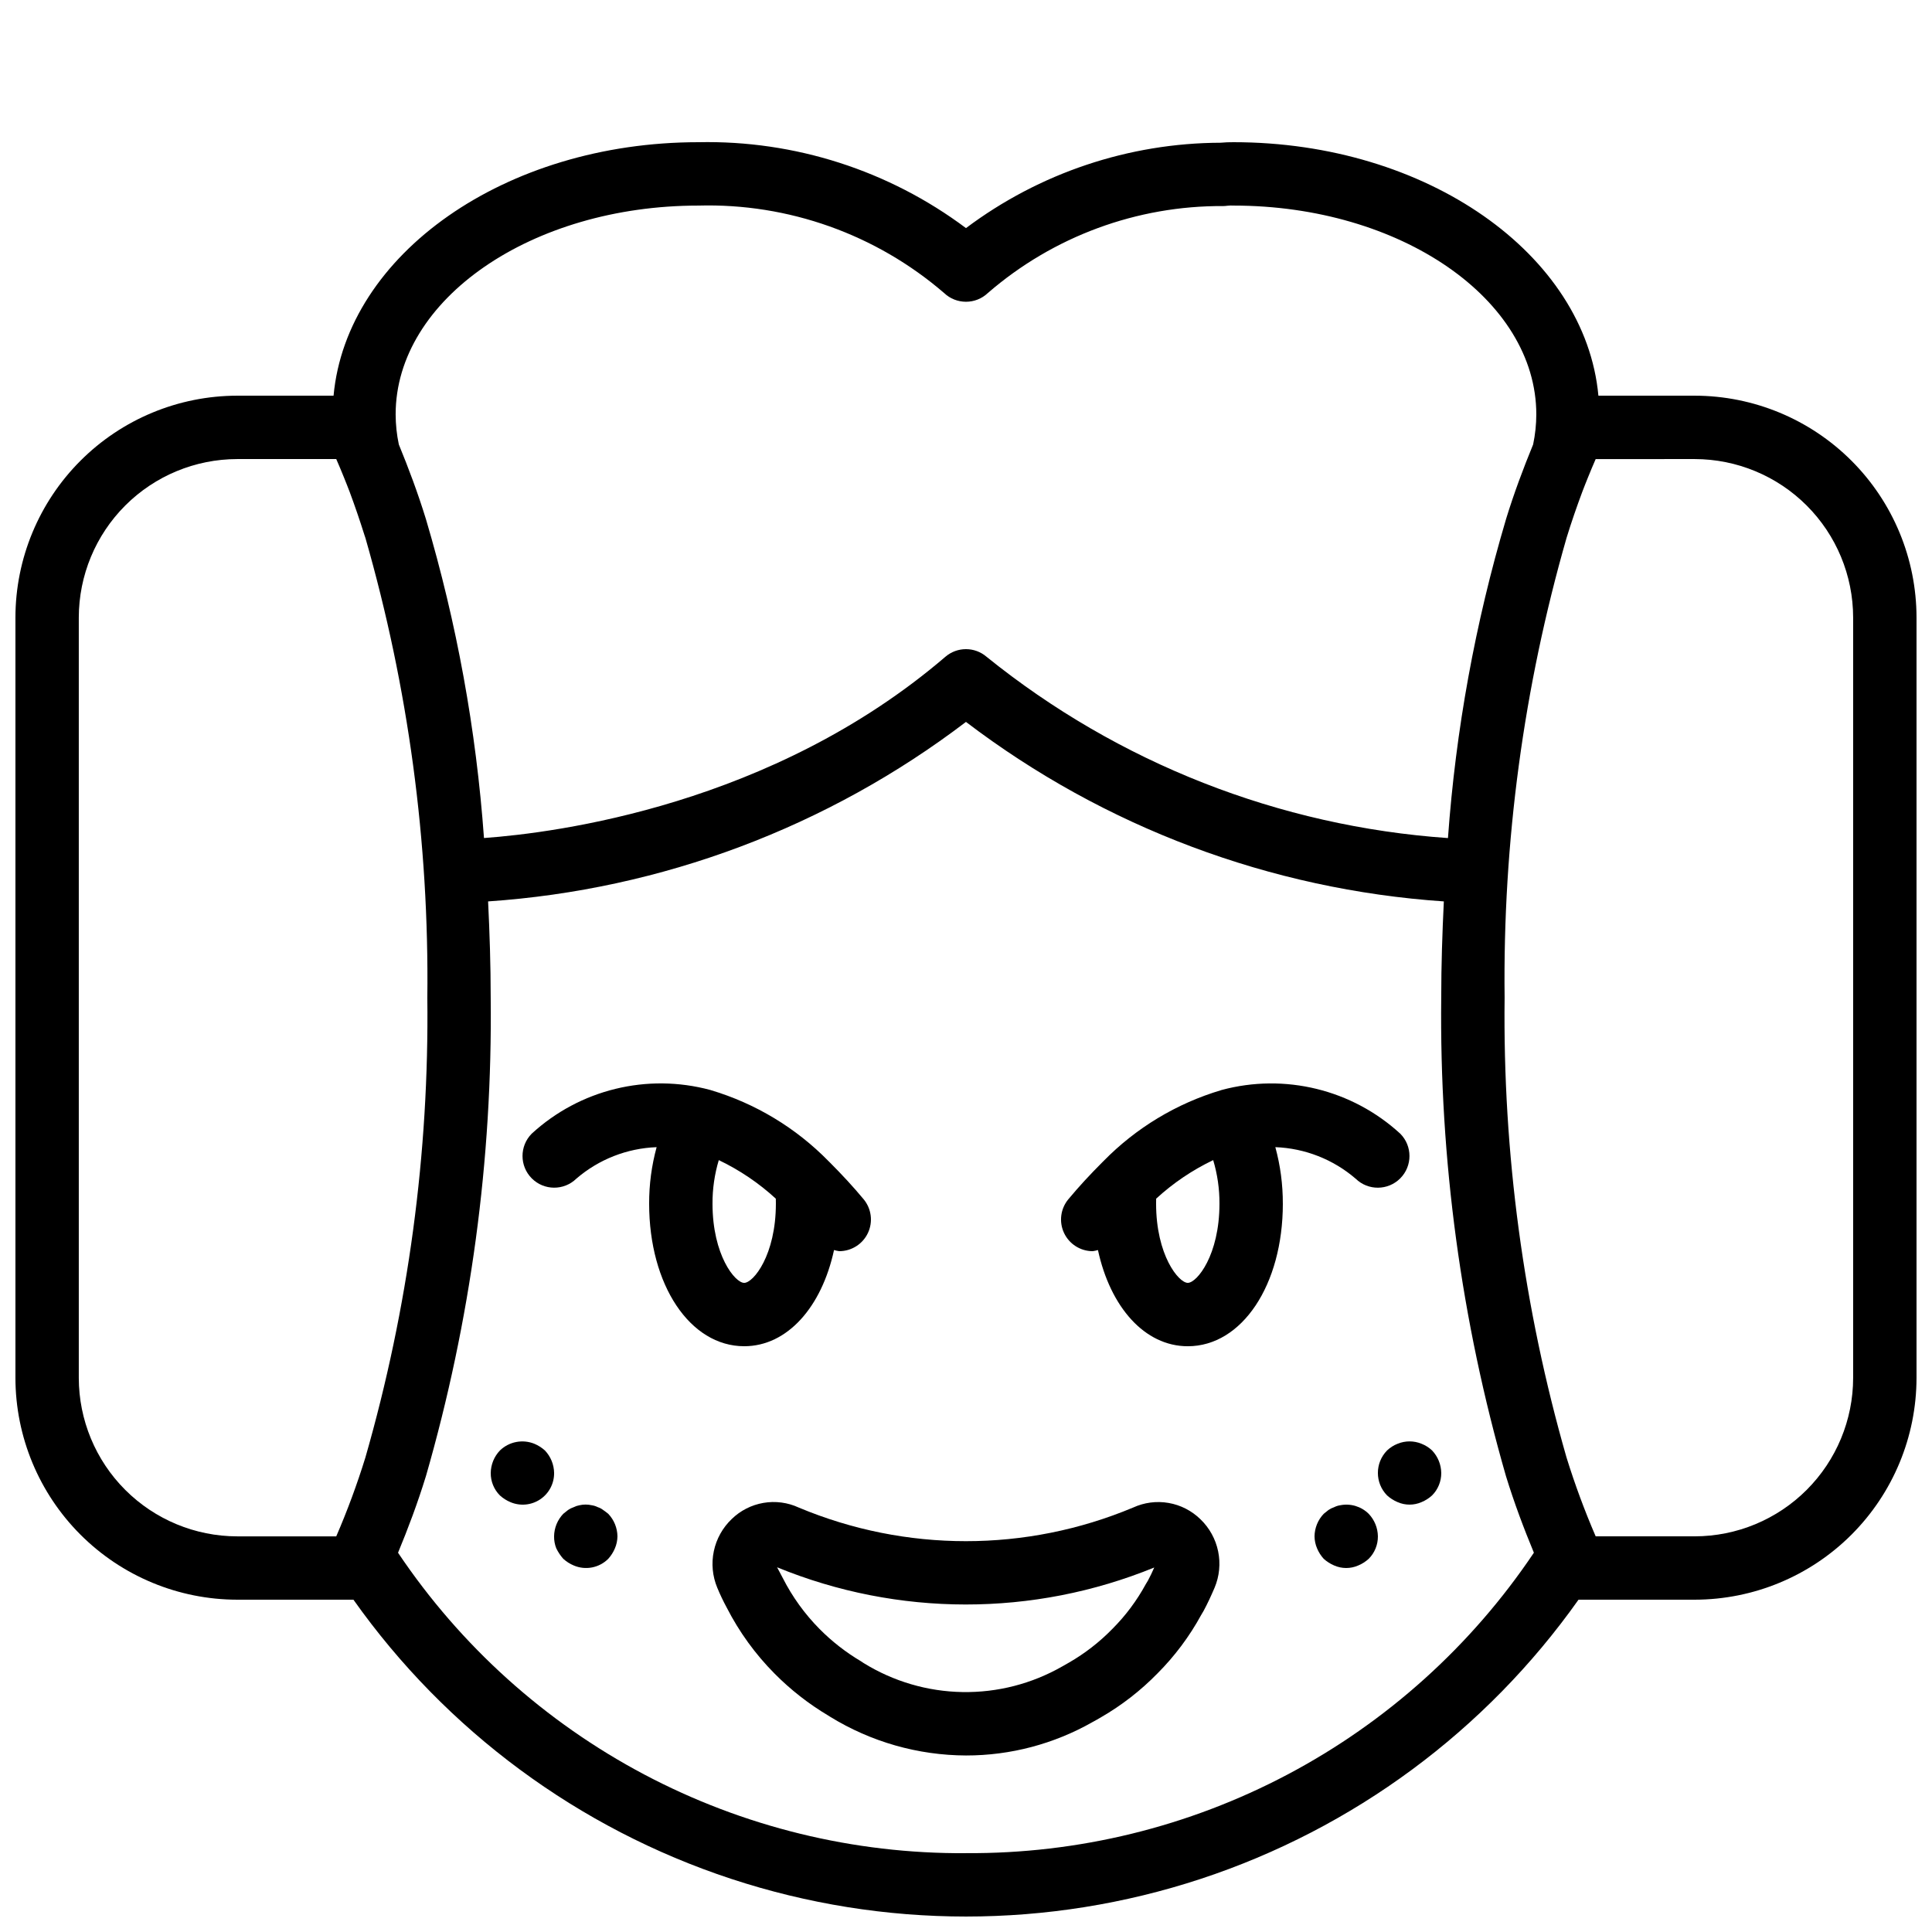
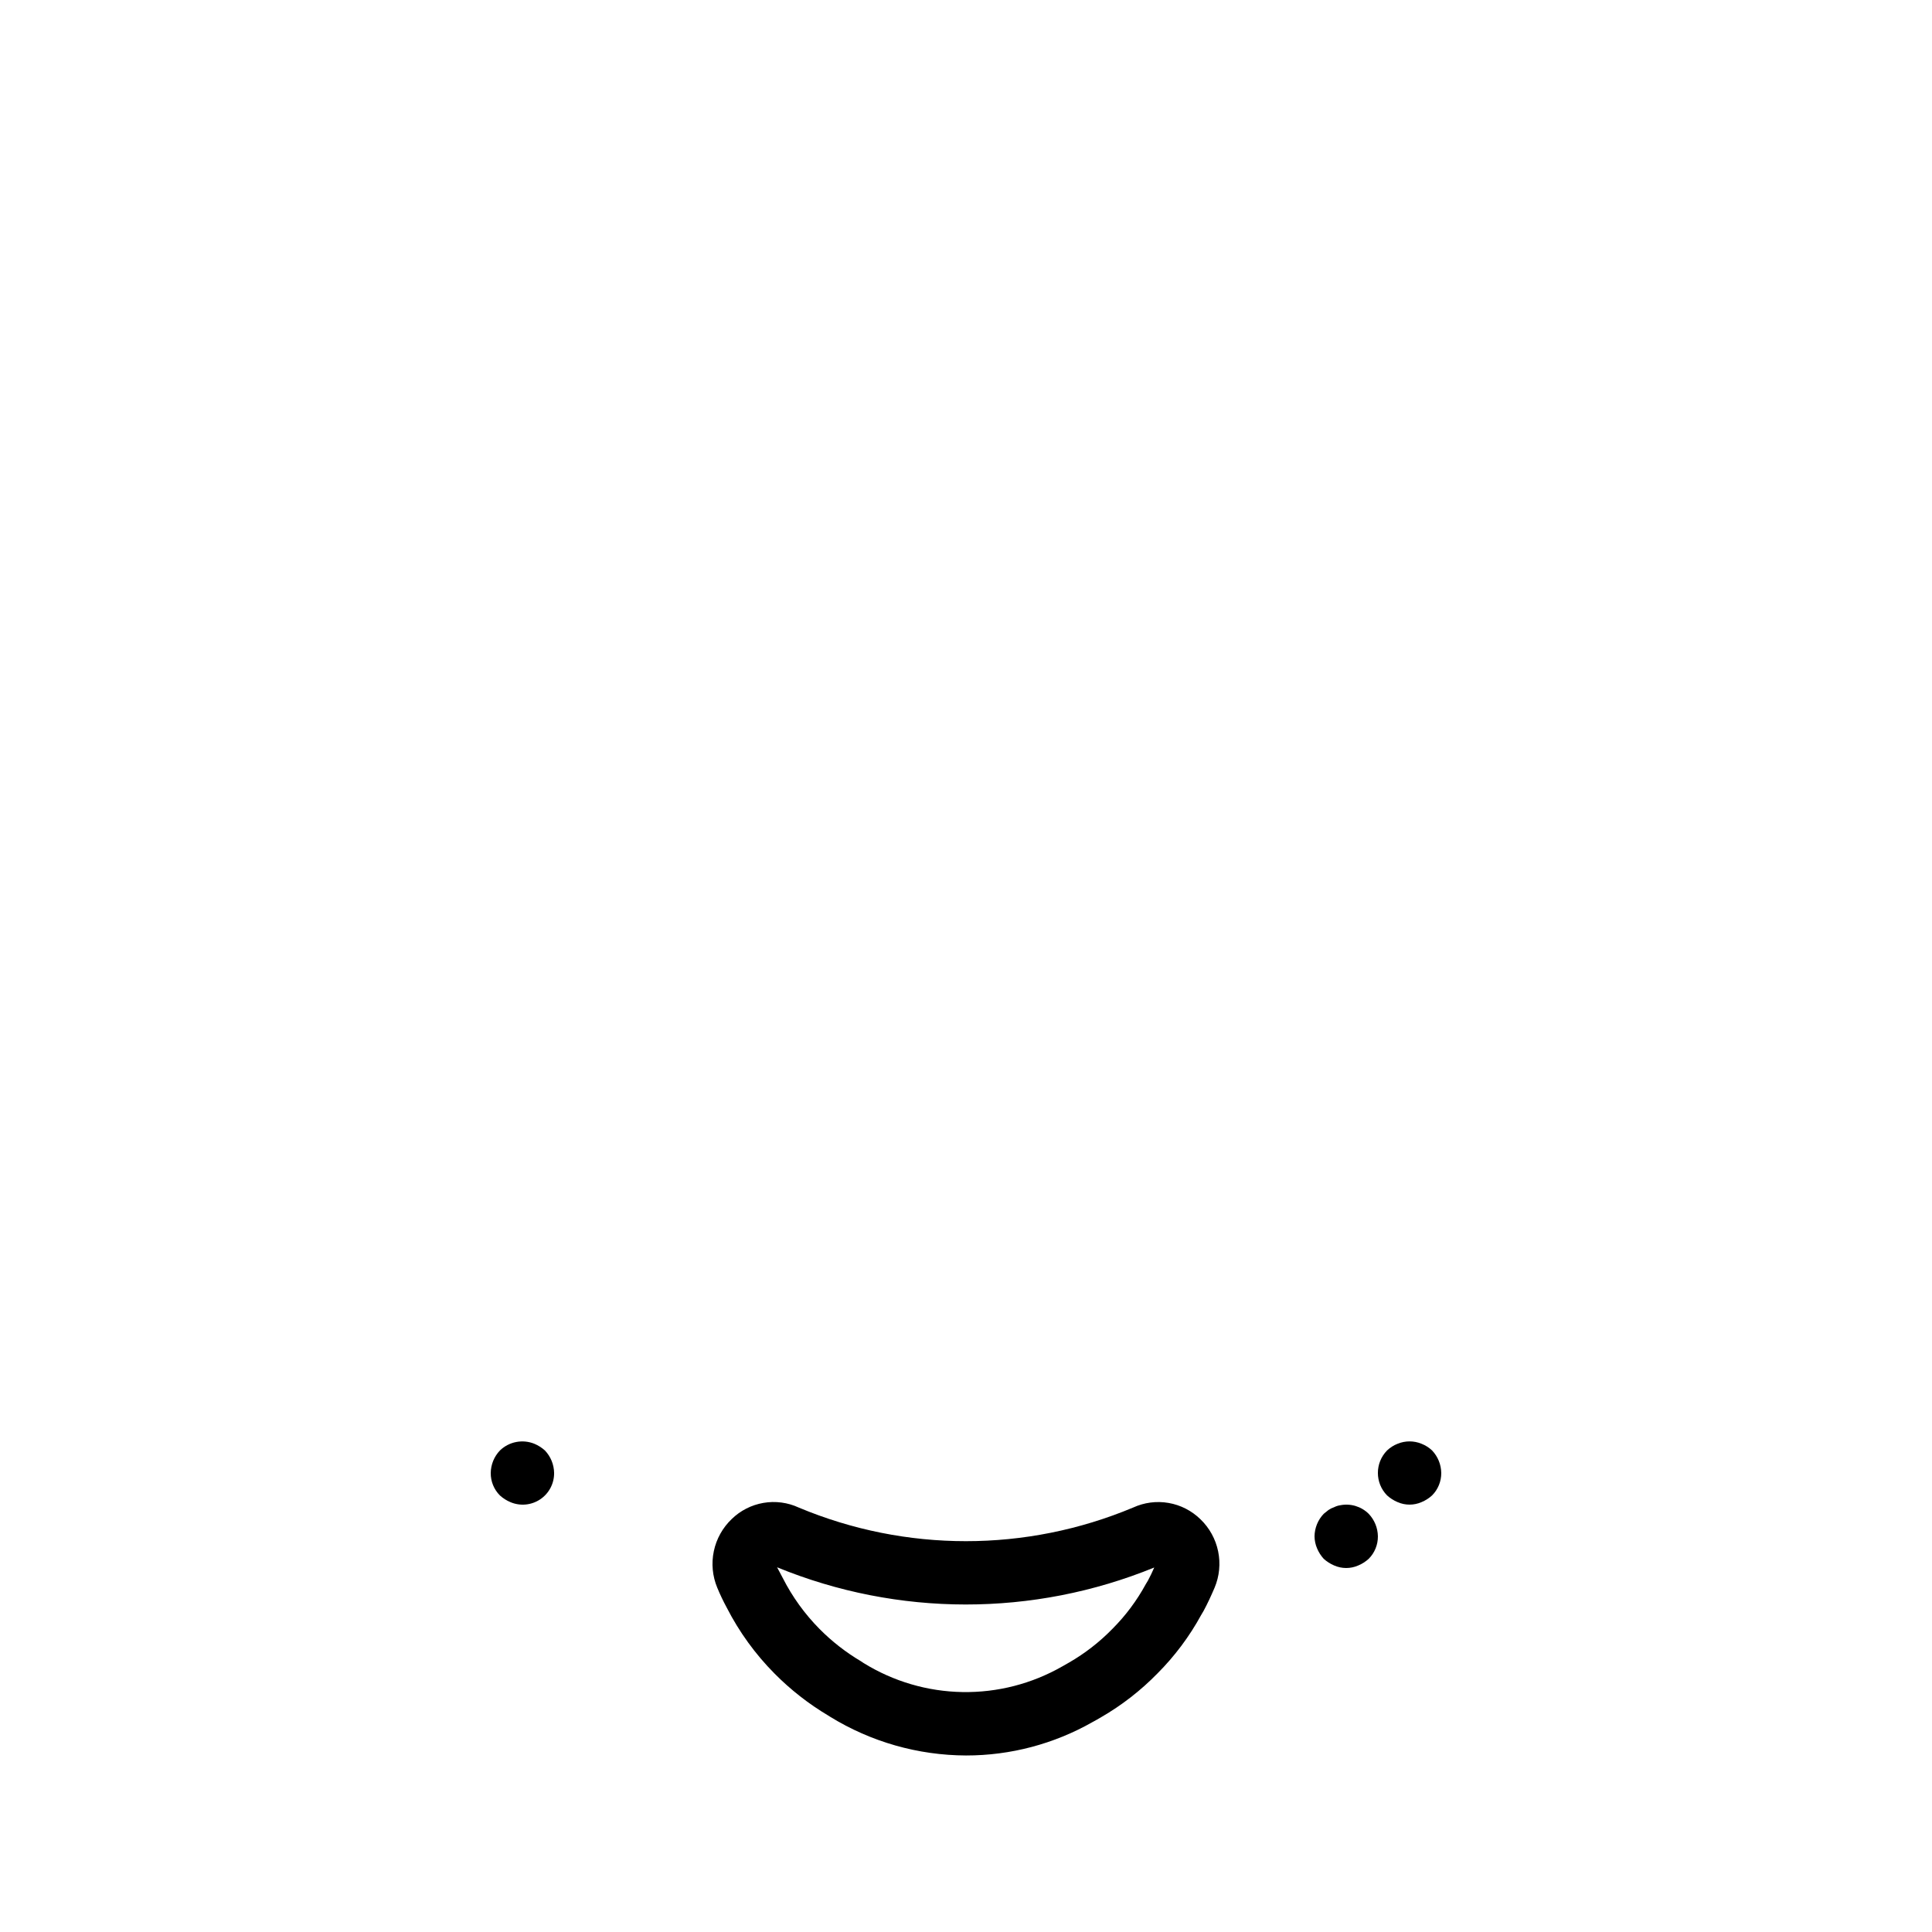
<svg xmlns="http://www.w3.org/2000/svg" width="800px" height="800px" version="1.1" viewBox="144 144 512 512">
  <defs>
    <clipPath id="a">
-       <path d="m148.09 181h503.81v470.9h-503.81z" />
-     </clipPath>
+       </clipPath>
  </defs>
  <g clip-path="url(#a)">
    <path d="m593.12 248.86h-25.527c-3.453-37.461-45.441-67.176-96.691-67.176h-0.004c-1.145-0.012-2.293 0.035-3.434 0.141-24.34 0.082-48 8.016-67.469 22.625-20.434-15.289-45.395-23.301-70.906-22.766-51.254 0-93.238 29.711-96.691 67.176h-25.531c-15.582 0.02-30.523 6.219-41.539 17.238-11.02 11.016-17.219 25.957-17.238 41.539v201.52c0.02 15.586 6.219 30.523 17.238 41.543 11.016 11.02 25.957 17.219 41.539 17.234h30.797c24.59 34.734 59.676 60.668 100.1 73.98 40.418 13.316 84.047 13.316 124.47 0 40.418-13.312 75.504-39.246 100.09-73.98h30.797c15.582-0.016 30.523-6.215 41.543-17.234s17.215-25.957 17.234-41.543v-201.52c-0.02-15.582-6.215-30.523-17.234-41.539-11.02-11.02-25.961-17.219-41.543-17.238zm-264.03-50.379c23.828-0.656 47.039 7.606 65.098 23.164 3.25 3.098 8.363 3.098 11.613 0 17.32-15 39.508-23.184 62.418-23.035 0.359-0.008 0.719-0.039 1.074-0.09 0.535-0.059 1.07-0.074 1.605-0.039 44.242 0 80.238 24.828 80.238 55.34-0.004 2.68-0.289 5.348-0.84 7.969-2.582 6.289-5.039 12.816-7.184 19.789l0.008 0.004-0.004-0.004c-8.168 27.535-13.328 55.875-15.391 84.52-44.715-3.113-87.395-19.883-122.27-48.039-3.141-2.703-7.785-2.703-10.926 0-45.867 39.305-103.16 46.652-122.27 48.027h0.004c-2.062-28.641-7.219-56.977-15.383-84.508-2.148-6.969-4.602-13.5-7.184-19.789-0.555-2.621-0.836-5.289-0.844-7.969 0-30.512 36-55.34 80.238-55.34zm-164.21 310.68v-201.52c0.016-11.129 4.441-21.801 12.312-29.672 7.871-7.871 18.543-12.297 29.672-12.312h26.246c0.699 1.629 1.402 3.246 2.07 4.938 0.496 1.254 1.004 2.477 1.484 3.766 1.375 3.691 2.68 7.504 3.918 11.441 0.078 0.246 0.164 0.473 0.242 0.719l0.004-0.004 0.012 0.035h-0.004c11.371 39.602 16.898 80.652 16.41 121.85 0.488 41.211-5.043 82.273-16.426 121.89-2.195 7.086-4.769 14.051-7.711 20.859h-26.246c-11.129-0.012-21.801-4.441-29.672-12.312-7.871-7.867-12.297-18.539-12.312-29.672zm235.11 125.95c-29.715 0.199-59.012-6.969-85.277-20.863-26.262-13.895-48.676-34.082-65.23-58.758 2.66-6.43 5.18-13.113 7.371-20.238h0.004c11.879-41.223 17.668-83.957 17.18-126.86 0-8.578-0.277-17.074-0.688-25.512v0.004c45.957-3.125 89.988-19.664 126.64-47.57 36.648 27.906 80.68 44.441 126.64 47.57-0.41 8.434-0.691 16.93-0.691 25.508-0.484 42.887 5.297 85.609 17.164 126.82 2.203 7.152 4.727 13.84 7.391 20.273-16.555 24.672-38.969 44.859-65.23 58.754-26.266 13.895-55.562 21.062-85.273 20.863zm235.11-125.95c-0.012 11.133-4.441 21.805-12.312 29.672-7.871 7.871-18.539 12.301-29.672 12.312h-26.246c-2.945-6.82-5.523-13.797-7.727-20.895-11.371-39.602-16.898-80.652-16.406-121.85-0.492-41.211 5.039-82.273 16.422-121.88 1.293-4.207 2.699-8.246 4.164-12.18 0.473-1.277 0.98-2.492 1.473-3.734 0.668-1.695 1.375-3.312 2.074-4.945l26.246-0.004c11.133 0.016 21.801 4.441 29.672 12.312 7.871 7.871 12.301 18.543 12.312 29.672z" />
  </g>
-   <path d="m365.03 475.27c0.453 0.141 0.918 0.242 1.387 0.305 3.258-0.004 6.219-1.891 7.598-4.836 1.379-2.949 0.93-6.43-1.152-8.934-2.731-3.281-5.641-6.445-9.168-9.973l-0.078-0.055-0.051-0.07v0.004c-8.633-8.816-19.367-15.289-31.191-18.812l-0.039-0.02-0.051-0.012-0.016-0.008h-0.016c-16.727-4.508-34.598-0.137-47.352 11.586-3.238 3.277-3.234 8.555 0.012 11.824 3.246 3.269 8.523 3.309 11.82 0.094 5.941-5.121 13.445-8.062 21.281-8.352-1.332 4.875-2 9.91-1.984 14.969 0 21.543 10.832 37.785 25.191 37.785 11.441 0 20.543-10.402 23.809-25.496zm-32.207-12.289c-0.02-3.91 0.543-7.797 1.664-11.539 5.516 2.637 10.609 6.078 15.113 10.219 0.008 0.441 0.016 0.879 0.016 1.32 0 13.637-5.961 20.992-8.398 20.992-2.434 0-8.395-7.359-8.395-20.992z" />
-   <path d="m503.26 456.36c3.297 3.223 8.574 3.184 11.824-0.086 3.25-3.273 3.254-8.551 0.008-11.828-12.754-11.715-30.621-16.09-47.348-11.586l-0.016 0.004-0.016 0.008-0.051 0.012-0.039 0.02v-0.004c-11.828 3.523-22.562 9.996-31.195 18.812l-0.051 0.07-0.078 0.055c-3.527 3.527-6.438 6.691-9.168 9.973v-0.004c-2.082 2.504-2.531 5.984-1.152 8.934 1.383 2.945 4.34 4.832 7.598 4.836 0.469-0.062 0.934-0.164 1.391-0.305 3.266 15.094 12.363 25.496 23.809 25.496 14.359 0 25.191-16.246 25.191-37.785h-0.004c0.016-5.059-0.652-10.098-1.984-14.977 7.836 0.297 15.34 3.242 21.281 8.355zm-44.484 27.609c-2.434 0-8.398-7.356-8.398-20.992 0-0.441 0.008-0.879 0.016-1.32v0.004c4.504-4.141 9.598-7.582 15.113-10.219 1.121 3.742 1.684 7.629 1.664 11.539 0 13.633-5.961 20.988-8.395 20.988z" />
  <path d="m444.28 543.52c-28.34 11.875-60.258 11.875-88.602 0-2.922-1.355-6.191-1.785-9.367-1.238-3.176 0.547-6.113 2.043-8.418 4.297-2.394 2.289-4.043 5.254-4.723 8.5-0.684 3.242-0.363 6.617 0.91 9.68 0.746 1.805 1.586 3.57 2.519 5.289 3.297 6.441 7.57 12.336 12.668 17.473 4.262 4.301 9.051 8.043 14.25 11.137 0.18 0.113 0.336 0.223 0.469 0.297 10.832 6.668 23.293 10.219 36.016 10.266 11.77 0.012 23.34-3.047 33.57-8.875 0.789-0.41 1.582-0.879 2.269-1.289v0.004c5.477-3.168 10.492-7.07 14.91-11.594 4.562-4.574 8.453-9.773 11.551-15.441 0.098-0.156 0.566-0.941 0.656-1.113 1.066-1.969 1.992-3.992 2.887-6.078l0.023-0.059h0.004c1.285-3.051 1.617-6.422 0.945-9.664-0.668-3.242-2.305-6.207-4.695-8.5-2.312-2.258-5.254-3.766-8.441-4.316-3.184-0.555-6.465-0.125-9.402 1.227zm3.938 19.352c-0.051 0.09-0.5 0.82-0.551 0.91-2.375 4.371-5.367 8.379-8.879 11.898-3.394 3.473-7.242 6.469-11.449 8.898-0.551 0.328-1.098 0.648-1.828 1.043v-0.004c-8.035 4.602-17.16 6.949-26.422 6.797-9.258-0.152-18.301-2.801-26.18-7.664-0.242-0.184-0.496-0.348-0.754-0.5-4.008-2.375-7.695-5.254-10.973-8.562-3.922-3.965-7.207-8.516-9.734-13.488-0.531-0.977-1.031-2-1.516-2.856 32.023 13.133 67.922 13.152 99.957 0.059-0.523 1.199-1.074 2.363-1.672 3.469z" />
-   <path d="m303.85 544.17c-0.426-0.336-0.91-0.59-1.426-0.754-0.5-0.254-1.043-0.426-1.598-0.508-1.078-0.246-2.195-0.246-3.273 0-0.523 0.094-1.031 0.266-1.508 0.508-0.539 0.18-1.047 0.434-1.516 0.754l-1.258 1.008c-1.535 1.609-2.406 3.738-2.434 5.961-0.016 1.094 0.18 2.176 0.582 3.191 0.492 1 1.113 1.934 1.852 2.769 0.816 0.742 1.754 1.34 2.773 1.766 3.125 1.34 6.75 0.641 9.152-1.766 0.738-0.816 1.336-1.754 1.762-2.769 0.43-1.012 0.66-2.094 0.672-3.191-0.031-2.223-0.902-4.352-2.434-5.961-0.418-0.336-0.848-0.672-1.348-1.008z" />
  <path d="m288.41 528.39c-0.82-0.742-1.758-1.336-2.773-1.766-3.129-1.277-6.719-0.586-9.152 1.766-1.535 1.605-2.406 3.738-2.434 5.961-0.023 2.234 0.855 4.383 2.434 5.961 0.816 0.742 1.754 1.34 2.773 1.766 2.582 1.105 5.547 0.832 7.883-0.727 2.34-1.559 3.731-4.191 3.703-7-0.031-2.223-0.902-4.352-2.434-5.961z" />
  <path d="m499.16 542.91c-0.555 0.082-1.09 0.254-1.59 0.508-0.539 0.18-1.047 0.434-1.516 0.754l-1.258 1.008c-1.535 1.609-2.402 3.738-2.434 5.961 0.016 1.098 0.242 2.18 0.672 3.191 0.426 1.016 1.023 1.953 1.766 2.769 0.816 0.742 1.754 1.34 2.769 1.766 2.031 0.895 4.348 0.895 6.379 0 1.02-0.43 1.957-1.023 2.773-1.766 1.578-1.578 2.453-3.727 2.434-5.961-0.031-2.223-0.902-4.352-2.434-5.961-1.984-1.969-4.82-2.82-7.562-2.269z" />
  <path d="m520.74 526.62c-2.043-0.848-4.336-0.848-6.379 0-1.027 0.402-1.969 1.004-2.769 1.762-3.25 3.312-3.25 8.613 0 11.922 0.816 0.742 1.754 1.34 2.769 1.766 2.031 0.895 4.348 0.895 6.379 0 1.02-0.43 1.957-1.023 2.773-1.766 1.578-1.582 2.453-3.727 2.434-5.961-0.031-2.223-0.902-4.352-2.434-5.961-0.805-0.758-1.746-1.355-2.773-1.762z" />
</svg>